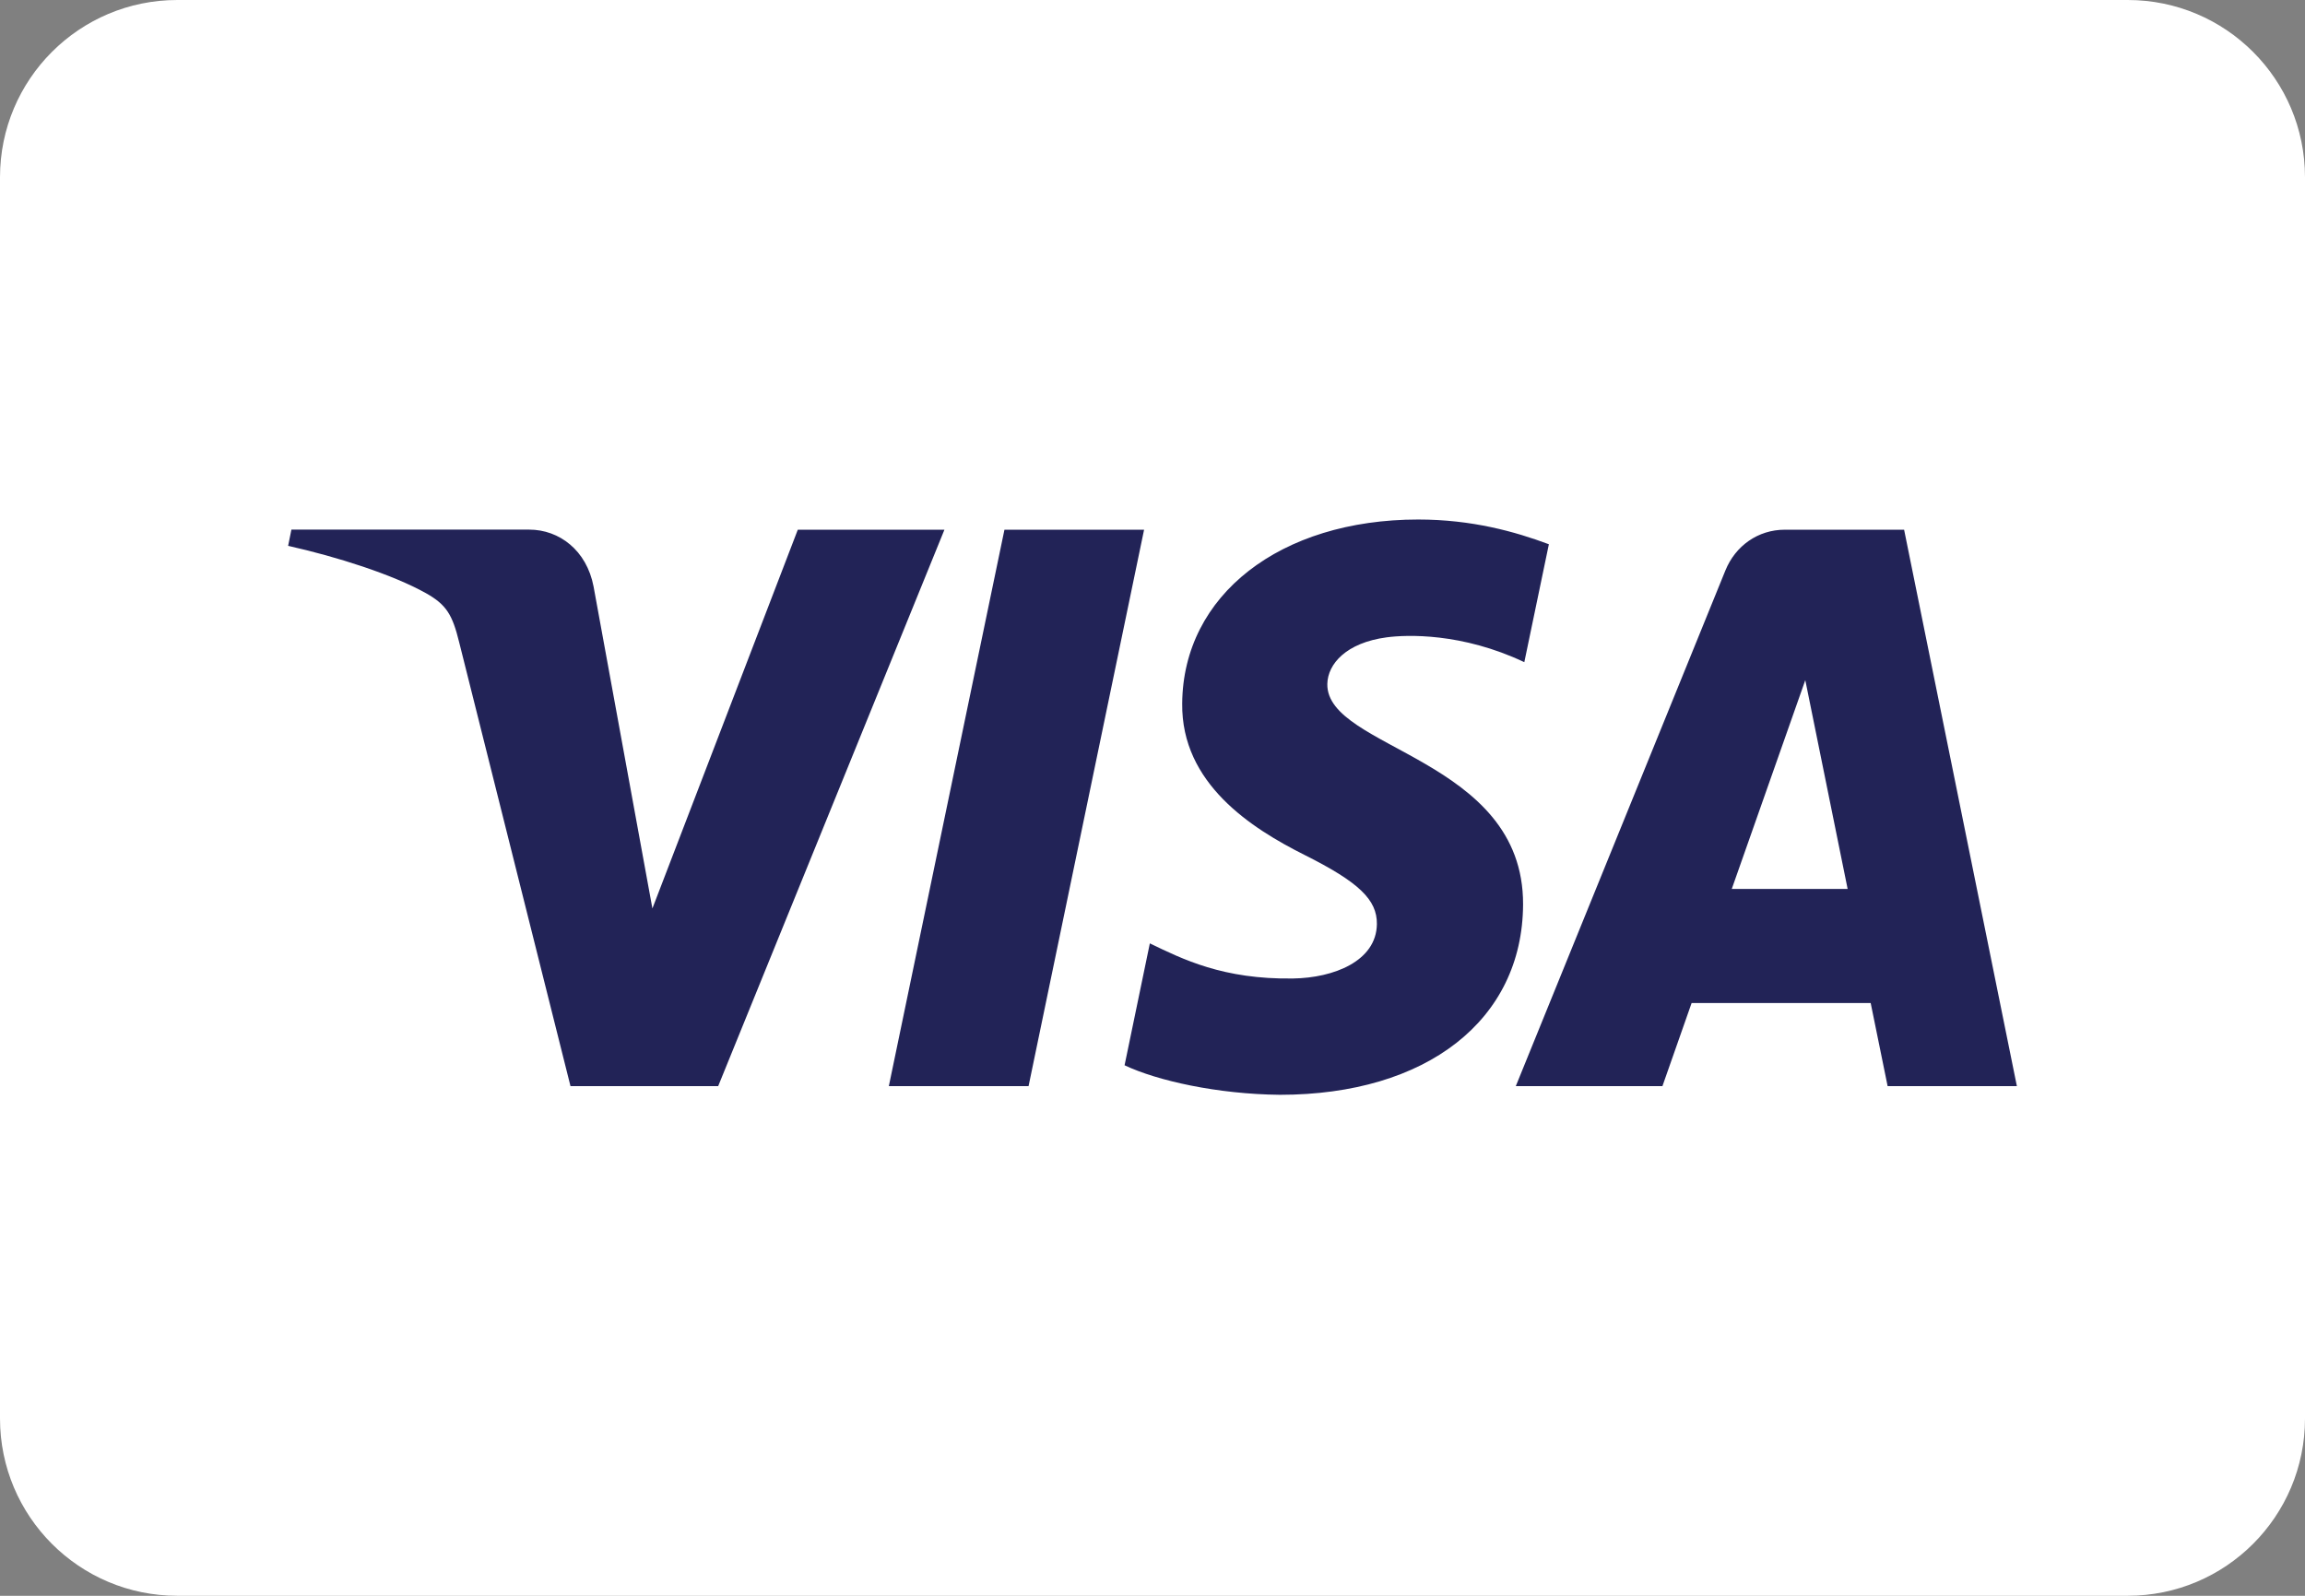
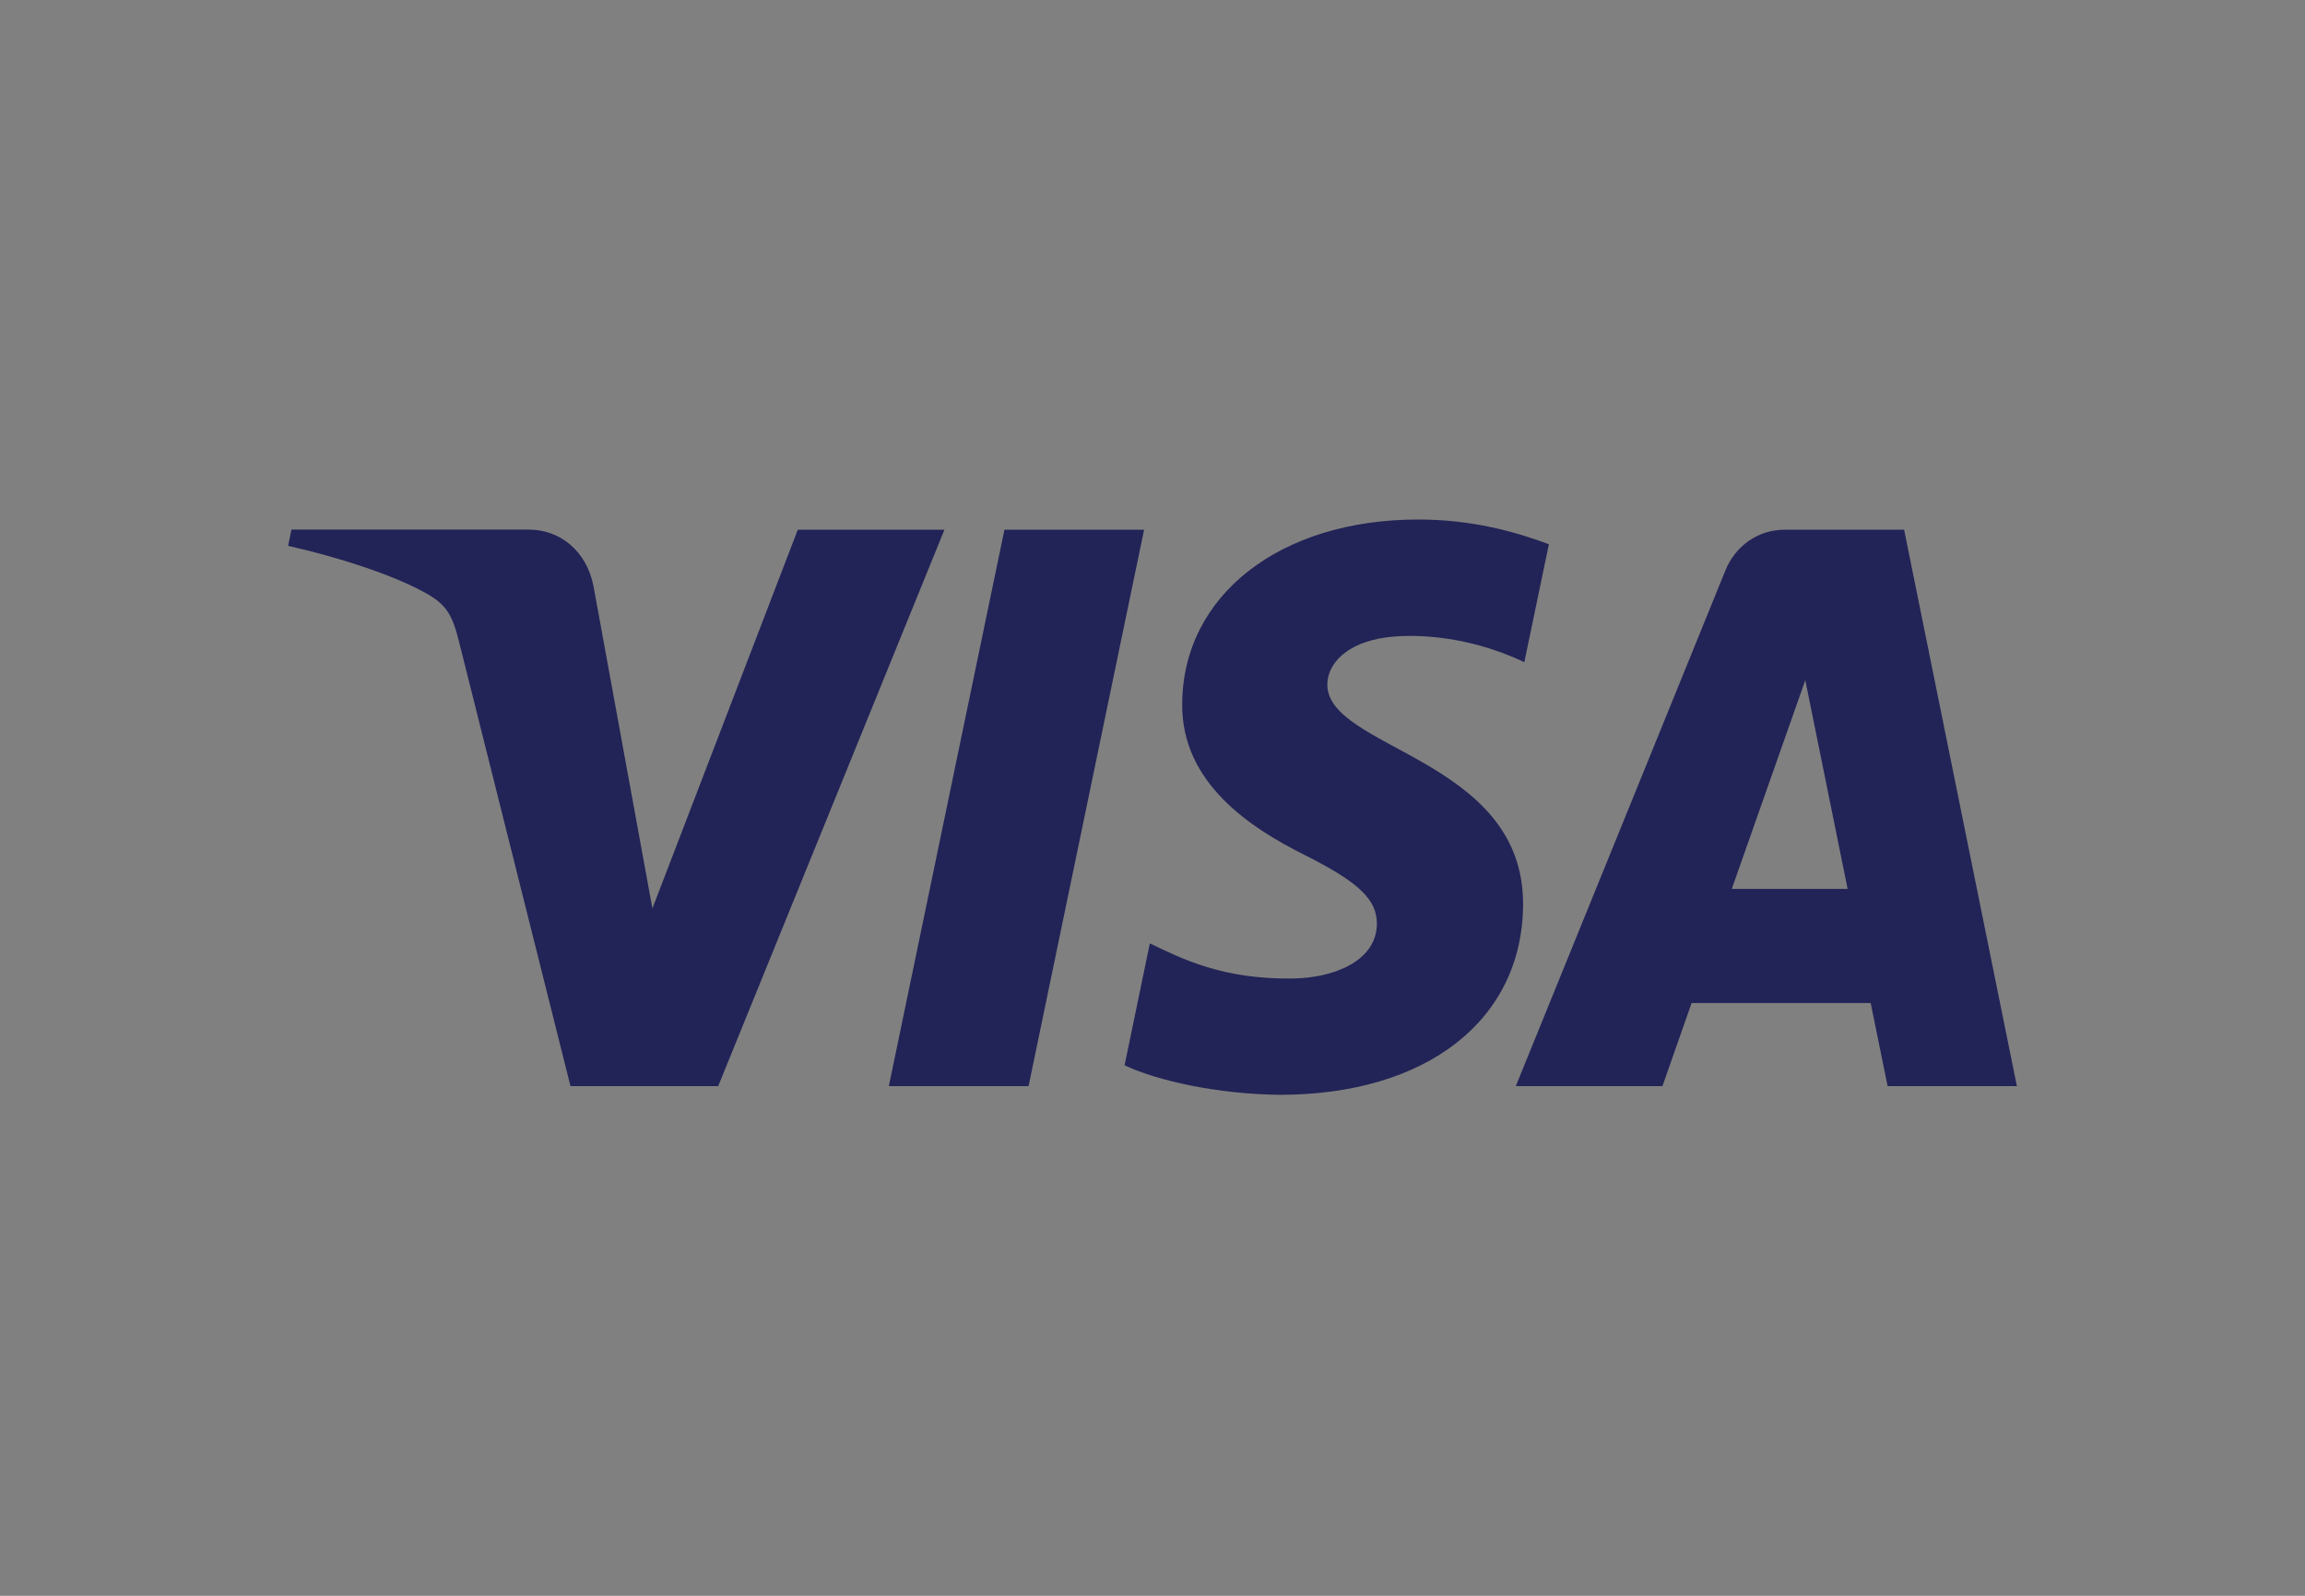
<svg xmlns="http://www.w3.org/2000/svg" width="26" height="18" fill="none" viewBox="0 0 26 18">
  <rect x="0" y="0" width="26" height="18" fill="#808080" stroke="none" />
-   <path fill="#fff" d="M0 2C0 .895.895 0 2 0h22c1.105 0 2 .895 2 2v14c0 1.105-.895 2-2 2H2c-1.105 0-2-.895-2-2V2z" />
  <path fill="#222357" d="M13.335 7.935c-.011.903.781 1.408 1.379 1.708.613.307.82.505.817.78-.005.42-.49.607-.943.614-.792.013-1.252-.22-1.618-.396l-.285 1.375c.367.174 1.047.326 1.752.333 1.654 0 2.737-.842 2.743-2.147.006-1.656-2.223-1.748-2.208-2.488.005-.225.213-.464.669-.525.225-.03.847-.054 1.553.28l.277-1.33c-.38-.142-.867-.279-1.474-.279-1.558 0-2.653.853-2.662 2.075zm6.797-1.96c-.302 0-.557.182-.67.46l-2.364 5.816h1.654l.329-.937h2.02l.191.937h1.458l-1.272-6.276h-1.346zm.231 1.695l.478 2.357h-1.307l.83-2.357zM11.33 5.975l-1.304 6.276h1.576l1.303-6.276H11.33zm-2.331 0l-1.64 4.272-.664-3.633c-.078-.405-.385-.64-.726-.64H3.287l-.037.183c.55.123 1.176.322 1.555.534.231.13.298.243.374.552l1.256 5.008h1.666l2.552-6.276H9z" />
</svg>